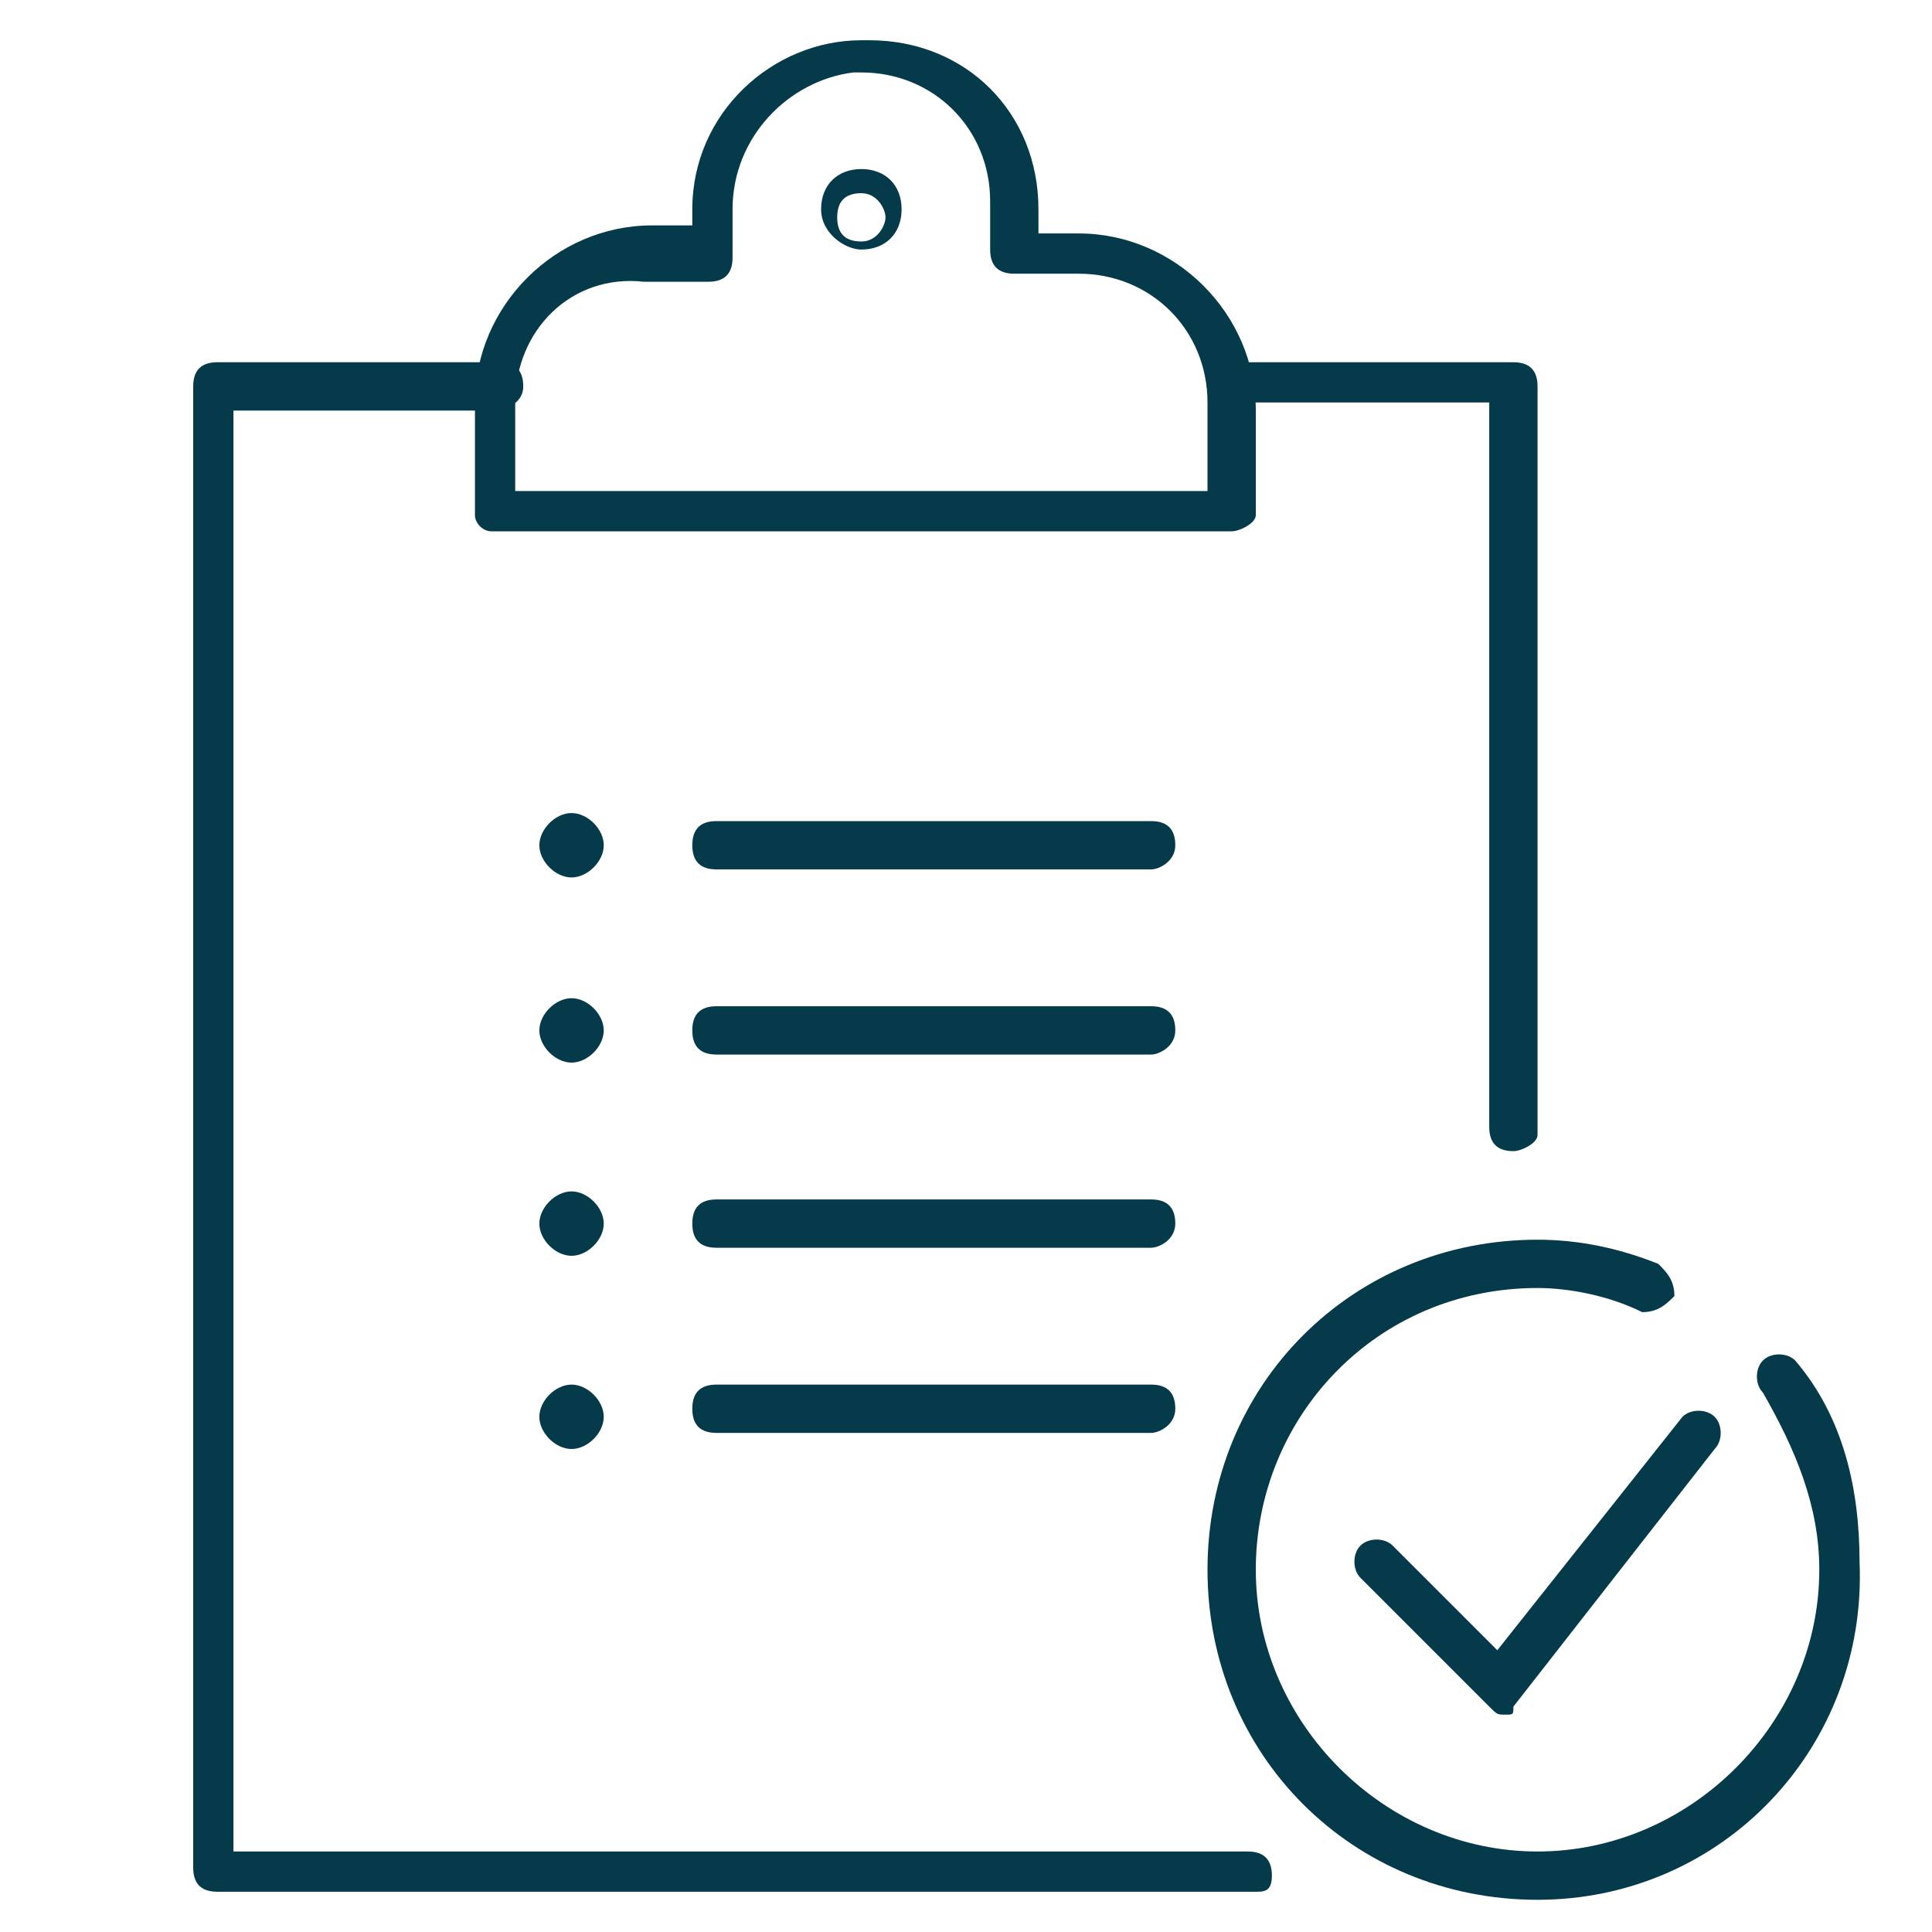
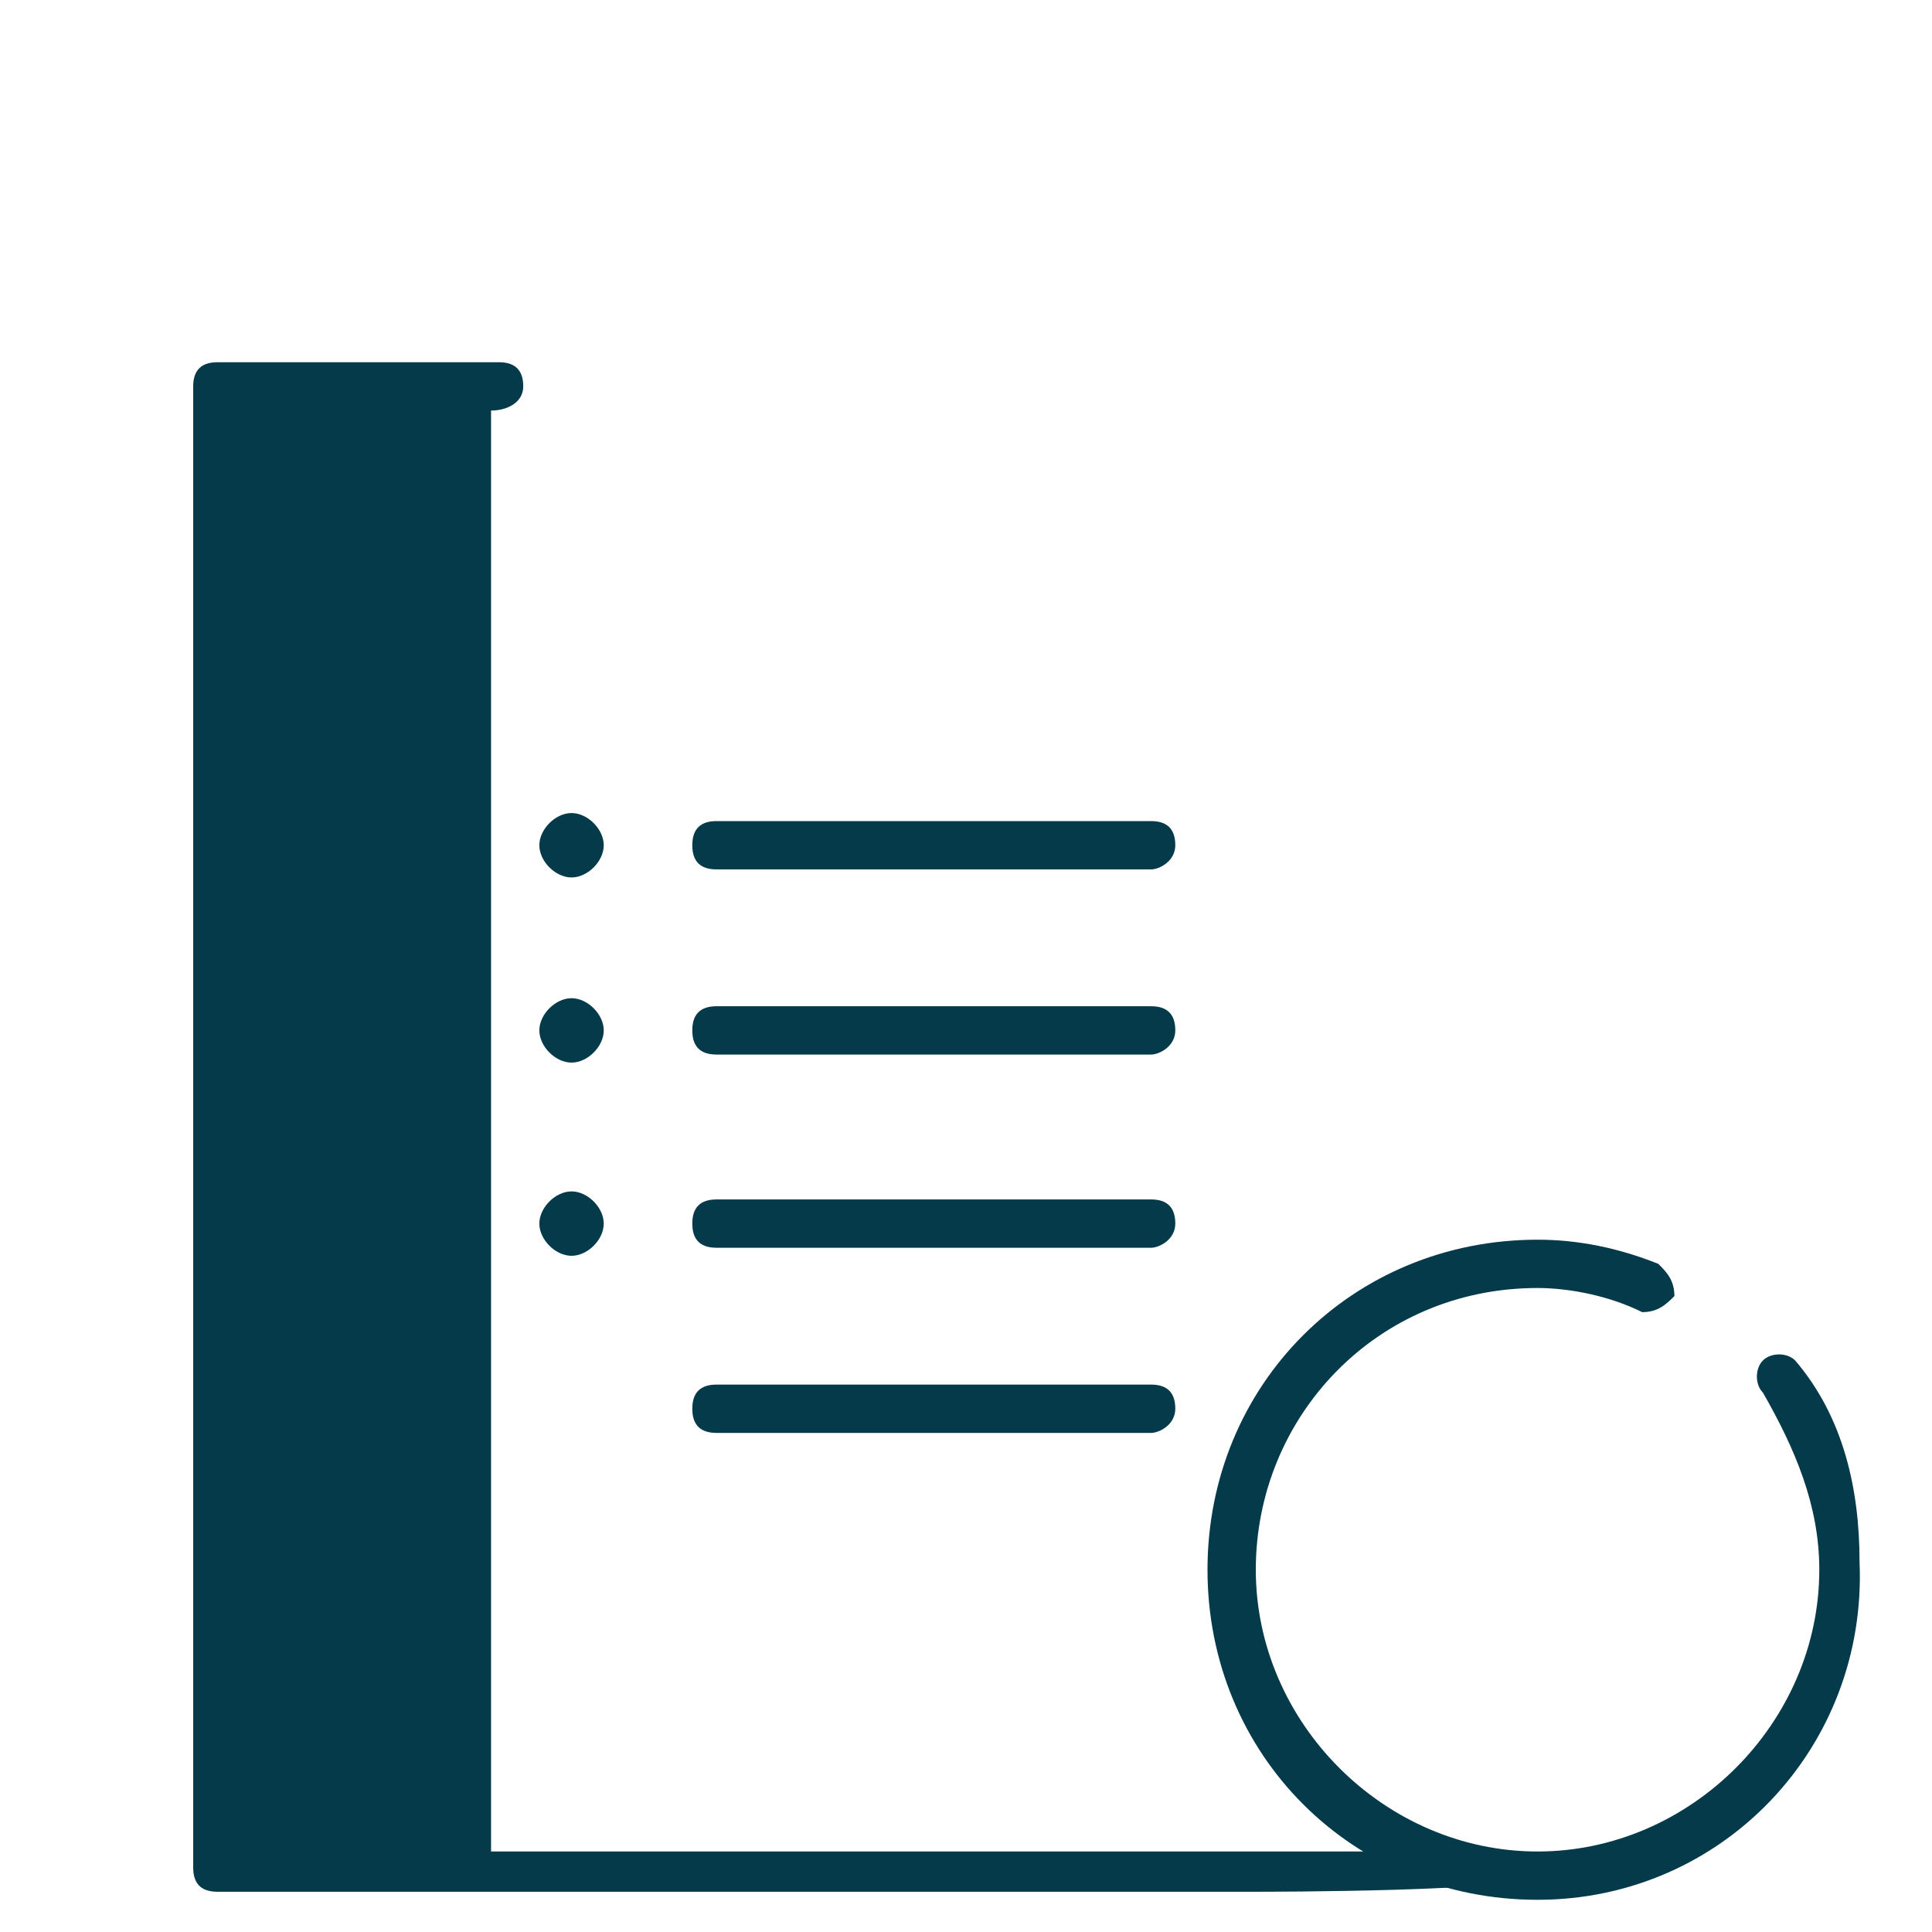
<svg xmlns="http://www.w3.org/2000/svg" version="1.1" id="Layer_1" x="0px" y="0px" width="24px" height="24px" viewBox="0 0 24 24" style="enable-background:new 0 0 24 24;" xml:space="preserve">
  <style type="text/css">
	.st0{fill:#043A49;}
</style>
  <g>
    <g>
-       <path class="st0" d="M18.8,14.3c-0.2,0-0.3-0.1-0.3-0.3l0-9h-3.2C15.1,5.1,15,5,15,4.8s0.1-0.3,0.3-0.3h3.5c0.2,0,0.3,0.1,0.3,0.3    l0,9.3C19.1,14.2,18.9,14.3,18.8,14.3L18.8,14.3z" />
-     </g>
+       </g>
    <g>
-       <path class="st0" d="M15.6,23.5H2.7c-0.2,0-0.3-0.1-0.3-0.3V4.8c0-0.2,0.1-0.3,0.3-0.3h3.5c0.2,0,0.3,0.1,0.3,0.3S6.3,5.1,6.1,5.1    H2.9V23h12.6c0.2,0,0.3,0.1,0.3,0.3S15.7,23.5,15.6,23.5z" />
+       <path class="st0" d="M15.6,23.5H2.7c-0.2,0-0.3-0.1-0.3-0.3V4.8c0-0.2,0.1-0.3,0.3-0.3h3.5c0.2,0,0.3,0.1,0.3,0.3S6.3,5.1,6.1,5.1    V23h12.6c0.2,0,0.3,0.1,0.3,0.3S15.7,23.5,15.6,23.5z" />
    </g>
    <g>
      <g>
        <g>
          <path class="st0" d="M14.3,10.8H8.9c-0.2,0-0.3-0.1-0.3-0.3s0.1-0.3,0.3-0.3h5.4c0.2,0,0.3,0.1,0.3,0.3S14.4,10.8,14.3,10.8z" />
        </g>
        <g>
          <path class="st0" d="M7.1,10.9c-0.2,0-0.4-0.2-0.4-0.4s0.2-0.4,0.4-0.4h0c0.2,0,0.4,0.2,0.4,0.4S7.3,10.9,7.1,10.9z" />
        </g>
      </g>
      <g>
        <g>
          <path class="st0" d="M14.3,13.1H8.9c-0.2,0-0.3-0.1-0.3-0.3s0.1-0.3,0.3-0.3h5.4c0.2,0,0.3,0.1,0.3,0.3S14.4,13.1,14.3,13.1z" />
        </g>
        <g>
          <path class="st0" d="M7.1,13.2c-0.2,0-0.4-0.2-0.4-0.4s0.2-0.4,0.4-0.4h0c0.2,0,0.4,0.2,0.4,0.4S7.3,13.2,7.1,13.2z" />
        </g>
      </g>
      <g>
        <g>
          <path class="st0" d="M14.3,15.5H8.9c-0.2,0-0.3-0.1-0.3-0.3s0.1-0.3,0.3-0.3h5.4c0.2,0,0.3,0.1,0.3,0.3S14.4,15.5,14.3,15.5z" />
        </g>
        <g>
          <path class="st0" d="M7.1,15.6c-0.2,0-0.4-0.2-0.4-0.4s0.2-0.4,0.4-0.4h0c0.2,0,0.4,0.2,0.4,0.4S7.3,15.6,7.1,15.6z" />
        </g>
      </g>
      <g>
        <g>
          <path class="st0" d="M14.3,17.8H8.9c-0.2,0-0.3-0.1-0.3-0.3s0.1-0.3,0.3-0.3h5.4c0.2,0,0.3,0.1,0.3,0.3S14.4,17.8,14.3,17.8z" />
        </g>
        <g>
-           <path class="st0" d="M7.1,18c-0.2,0-0.4-0.2-0.4-0.4s0.2-0.4,0.4-0.4h0c0.2,0,0.4,0.2,0.4,0.4S7.3,18,7.1,18z" />
-         </g>
+           </g>
      </g>
    </g>
    <g>
-       <path class="st0" d="M15.3,6.6H6.1C6,6.6,5.9,6.5,5.9,6.4V5c0-1.2,1-2.2,2.2-2.2h0.5V2.6c0-1.2,1-2.1,2.1-2.1h0.1    c1.2,0,2.1,0.9,2.1,2.1v0.3h0.5c1.2,0,2.2,1,2.2,2.2v1.3C15.6,6.5,15.4,6.6,15.3,6.6z M6.4,6.1H15V5c0-0.9-0.7-1.6-1.6-1.6h-0.8    c-0.2,0-0.3-0.1-0.3-0.3V2.5c0-0.9-0.7-1.6-1.6-1.6h-0.1C9.8,1,9.1,1.7,9.1,2.6v0.6c0,0.2-0.1,0.3-0.3,0.3H8    C7.1,3.4,6.4,4.1,6.4,5V6.1z" />
-     </g>
+       </g>
    <g>
-       <path class="st0" d="M10.7,3.1c-0.2,0-0.5-0.2-0.5-0.5s0.2-0.5,0.5-0.5s0.5,0.2,0.5,0.5S11,3.1,10.7,3.1z M10.7,2.4    c-0.2,0-0.3,0.1-0.3,0.3S10.5,3,10.7,3S11,2.8,11,2.7S10.9,2.4,10.7,2.4z" />
-     </g>
+       </g>
    <g>
      <path class="st0" d="M19.1,23.6c-2.3,0-4.1-1.8-4.1-4.1s1.8-4.1,4.1-4.1c0.5,0,1,0.1,1.5,0.3c0.1,0.1,0.2,0.2,0.2,0.4    c-0.1,0.1-0.2,0.2-0.4,0.2c-0.4-0.2-0.9-0.3-1.3-0.3c-2,0-3.5,1.6-3.5,3.5s1.6,3.5,3.5,3.5s3.5-1.6,3.5-3.5c0-0.8-0.3-1.5-0.7-2.2    c-0.1-0.1-0.1-0.3,0-0.4c0.1-0.1,0.3-0.1,0.4,0c0.6,0.7,0.8,1.6,0.8,2.5C23.2,21.7,21.4,23.6,19.1,23.6z" />
    </g>
    <g>
-       <path class="st0" d="M18.7,21.3c-0.1,0-0.1,0-0.2-0.1l-1.6-1.6c-0.1-0.1-0.1-0.3,0-0.4c0.1-0.1,0.3-0.1,0.4,0l1.3,1.3l2.3-2.9    c0.1-0.1,0.3-0.1,0.4,0c0.1,0.1,0.1,0.3,0,0.4l-2.5,3.2C18.8,21.3,18.8,21.3,18.7,21.3C18.7,21.3,18.7,21.3,18.7,21.3z" />
-     </g>
+       </g>
  </g>
</svg>